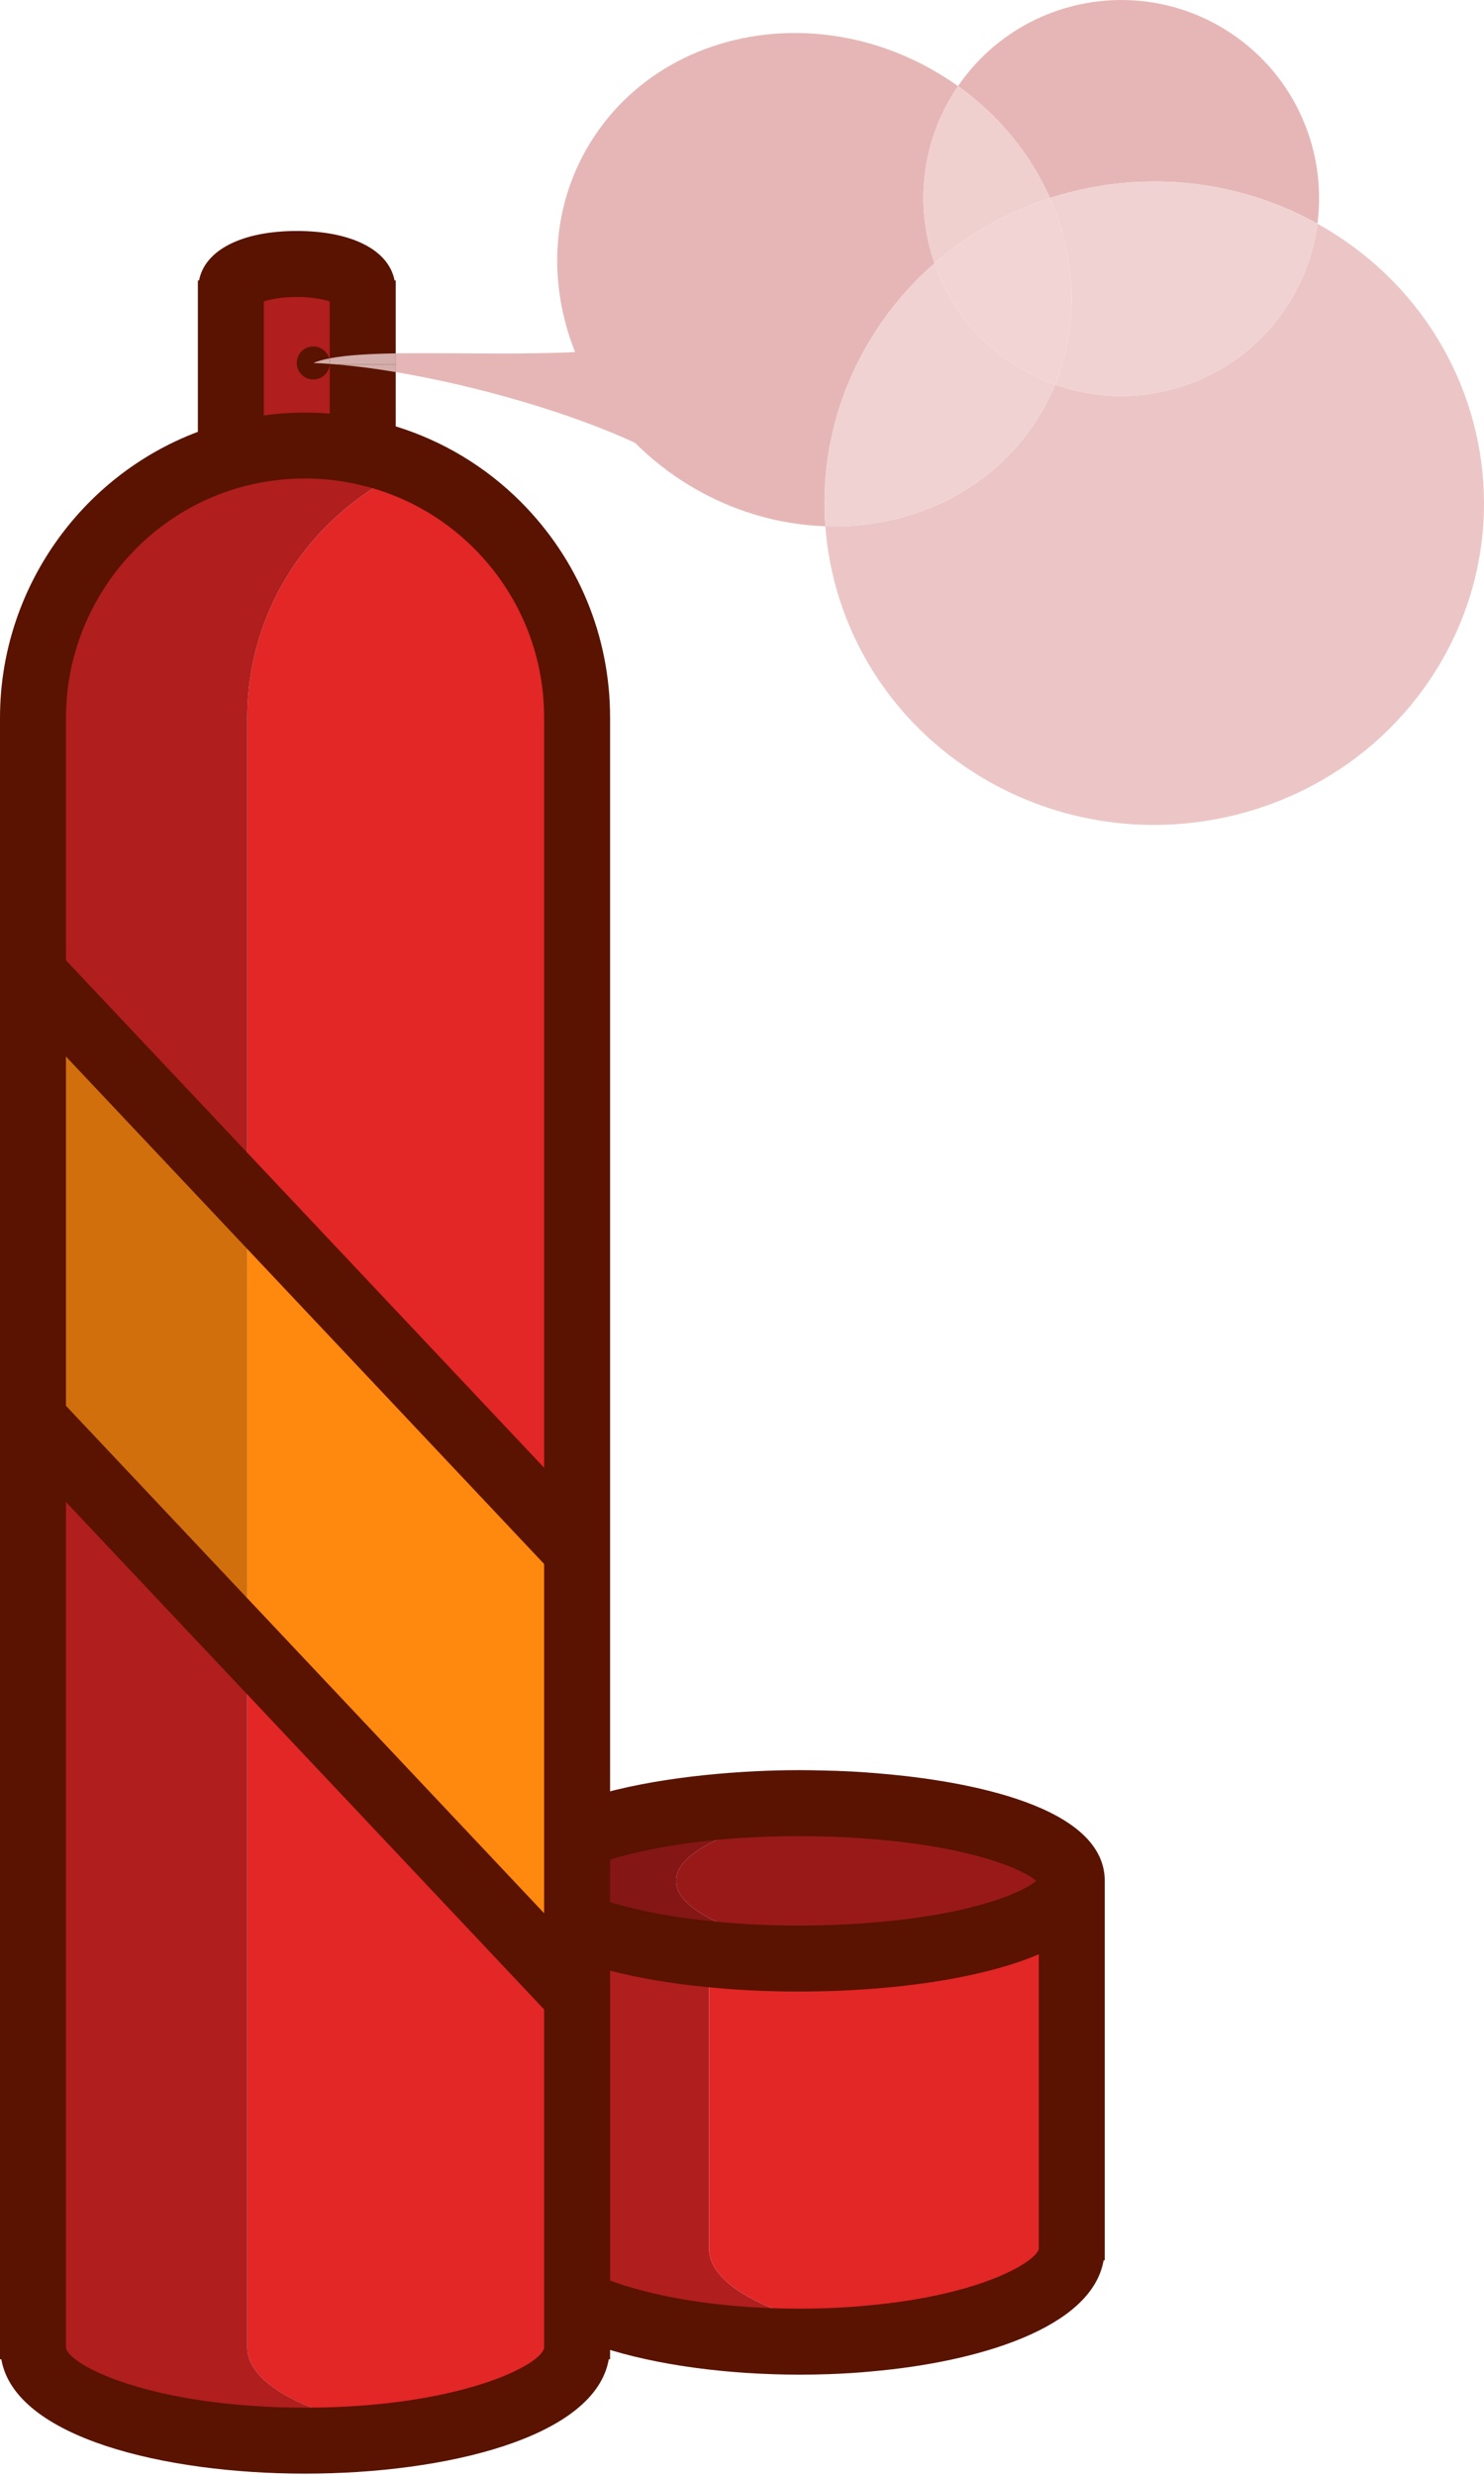
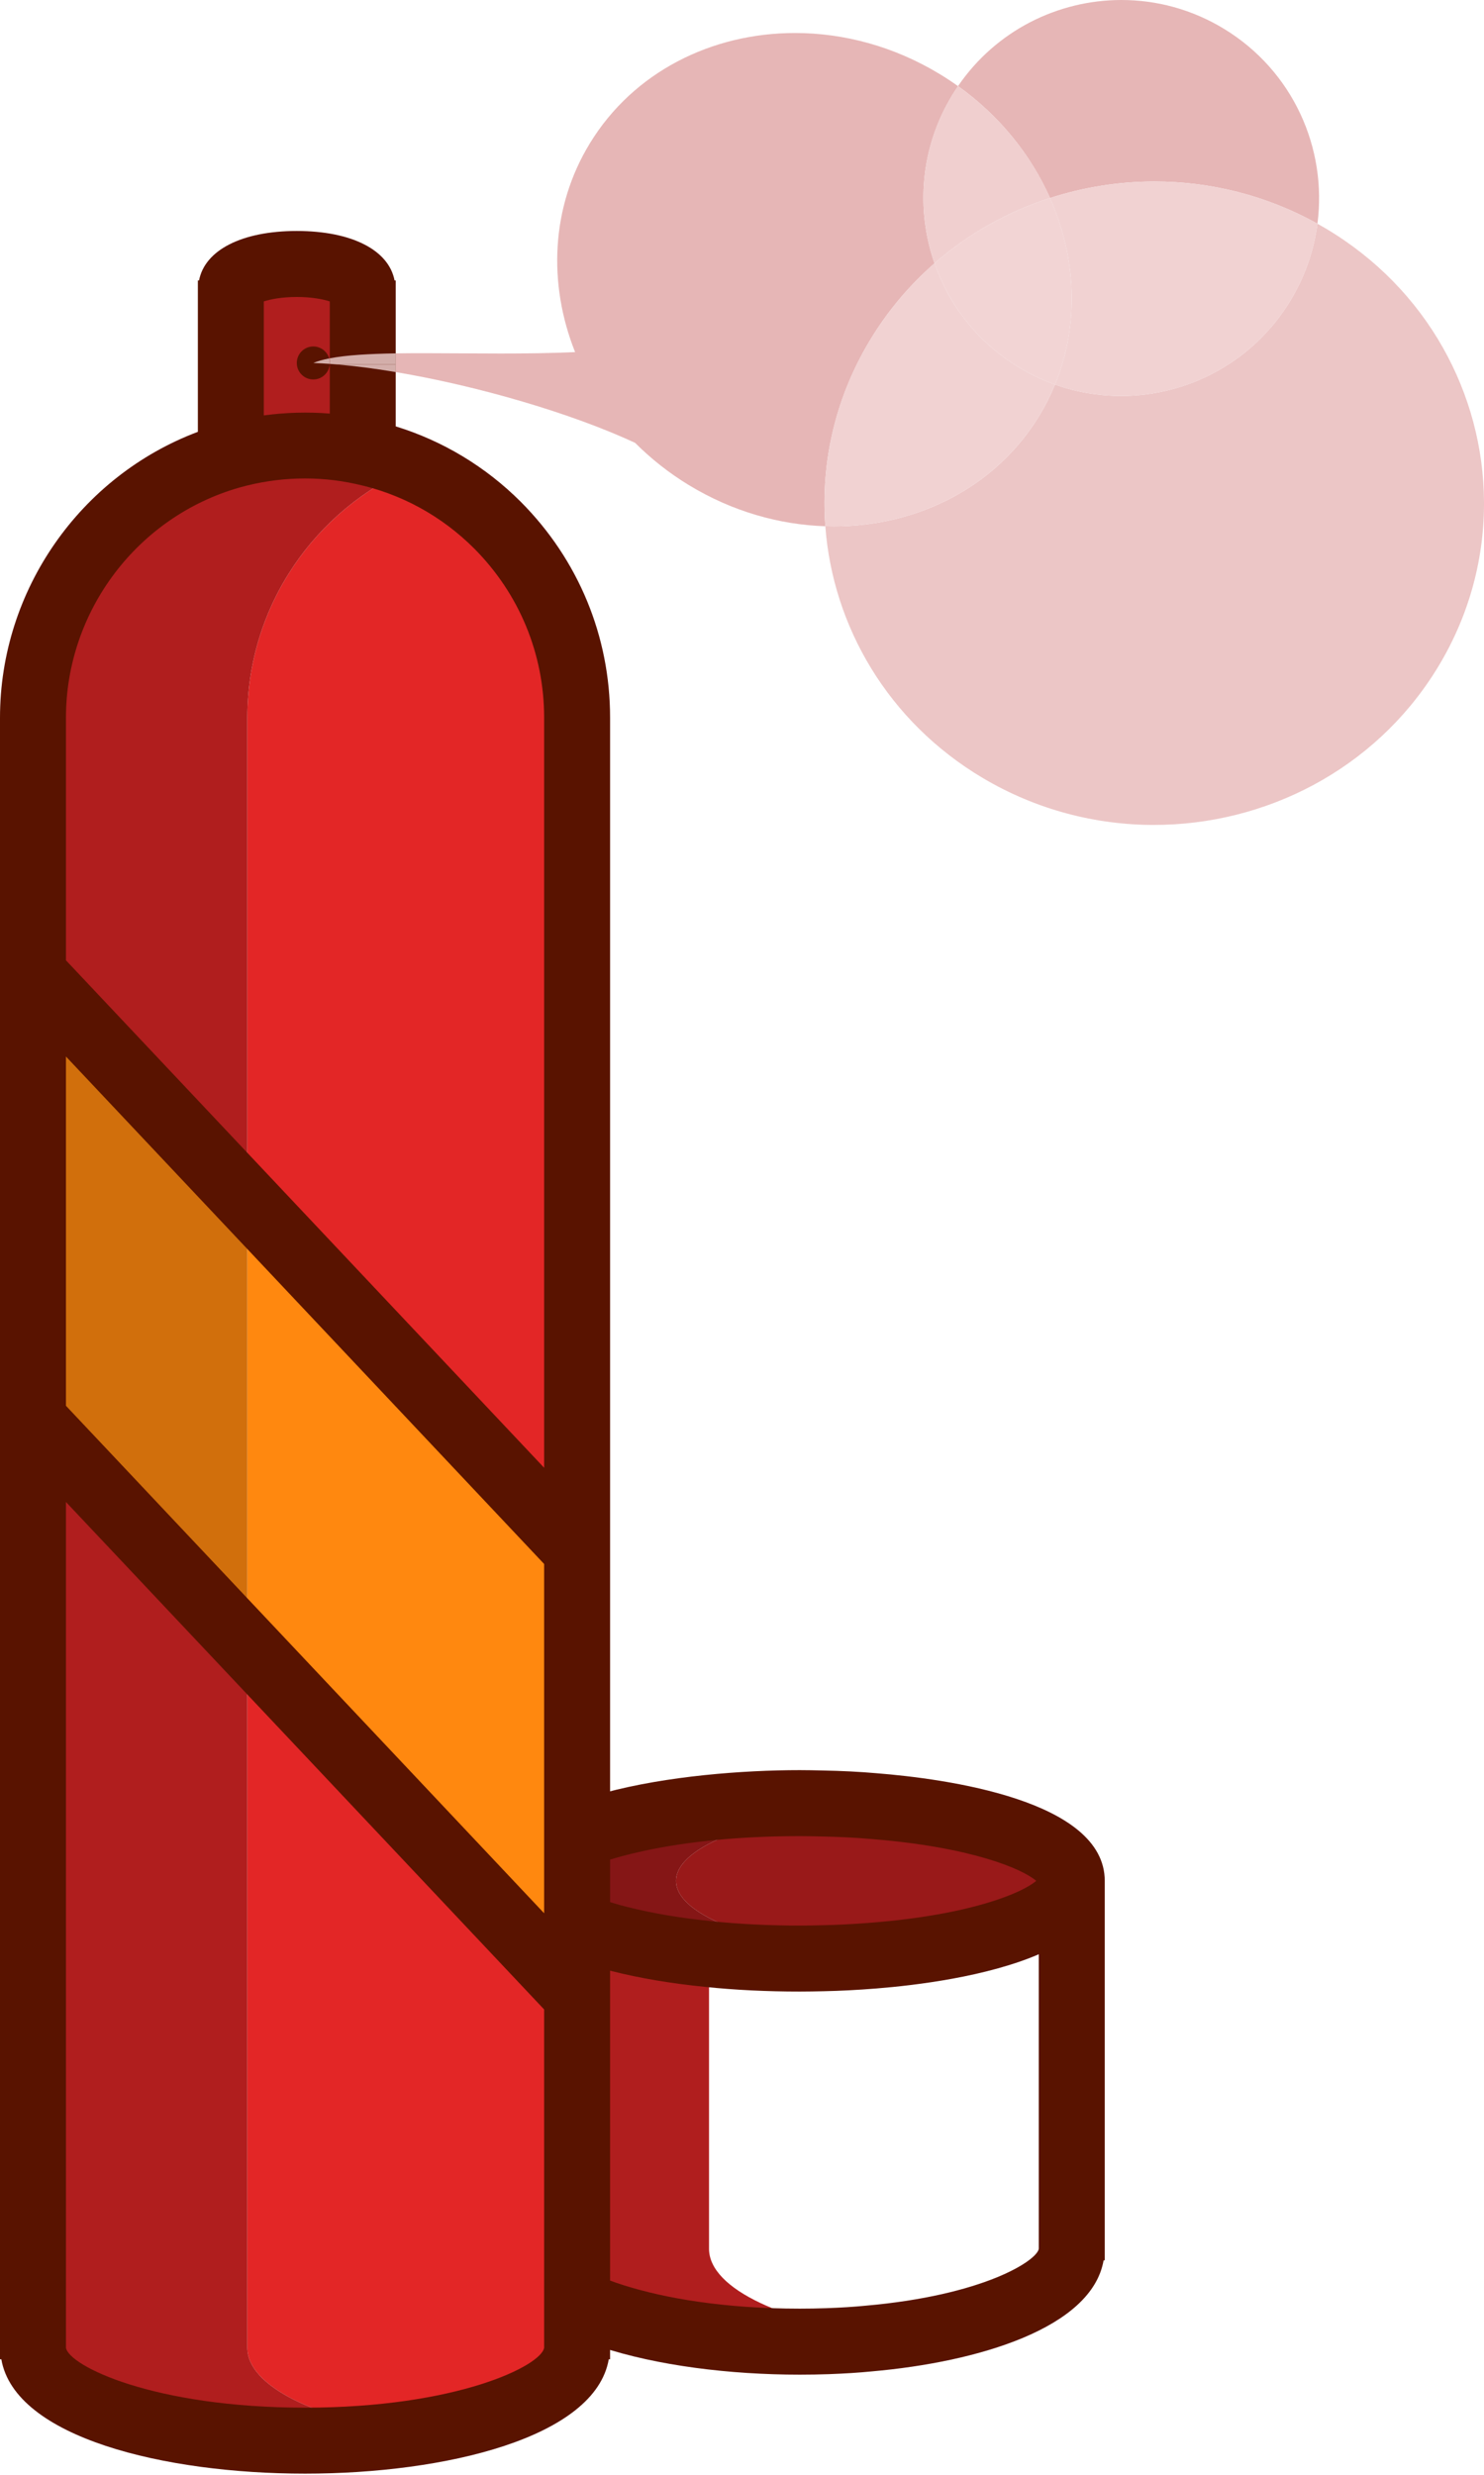
<svg xmlns="http://www.w3.org/2000/svg" version="1.1" id="Layer_1" x="0px" y="0px" viewBox="0 0 90 150" style="enable-background:new 0 0 90 150;" xml:space="preserve">
  <style type="text/css">
	.st0{fill:#FFFFFF;}
	.st1{fill:#6D6E71;}
	.st2{fill:#5A5B5E;}
	.st3{fill:#AEB0B1;}
	.st4{fill:#FFFFFF;stroke:#58595B;stroke-width:4;stroke-linecap:round;stroke-linejoin:round;stroke-miterlimit:10;}
	.st5{fill:#58595B;}
	.st6{fill:#A8724B;}
	.st7{fill:#916341;}
	.st8{fill:#754921;}
	.st9{fill:#FF6B6B;}
	.st10{fill:#FFD57E;}
	.st11{fill:#D9FF93;}
	.st12{fill:#E8E8E8;}
	.st13{fill:#85808A;}
	.st14{fill:#1787FF;}
	.st15{fill:#4DE69F;}
	.st16{fill:#C92A2A;}
	.st17{fill:#00386E;}
	.st18{fill:#231F20;}
	.st19{fill:#CCCCCC;}
	.st20{fill:#A12222;}
	.st21{fill:#002D58;}
	.st22{fill:#1C191A;}
	.st23{fill:#851616;}
	.st24{fill:#B01E1E;}
	.st25{fill:#E32626;}
	.st26{fill:#991919;}
	.st27{fill:#591300;}
	.st28{fill:#FF880F;}
	.st29{fill:#D16F0C;}
	.st30{fill:#F3D9D9;}
	.st31{fill:#ECC6C6;}
	.st32{fill:#E6B6B6;}
	.st33{fill:#F1D2D2;}
	.st34{fill:#E5B0B0;}
	.st35{fill:#D3AEAA;}
	.st36{fill:#F0CFCF;}
	.st37{fill:#F2D4D4;}
</style>
  <g>
    <path class="st23" d="M36.71,117.29c-0.58-0.17-1.12-0.35-1.61-0.55C35.59,116.94,36.12,117.12,36.71,117.29z" />
    <path class="st24" d="M37.59,117.53c1.57,0.399,3.4,0.71,5.41,0.91V136.3c0,2.45,4.6,4.53,11,5.3   c-0.43,0.051-0.87,0.101-1.31,0.141c-0.811,0.069-1.641,0.13-2.5,0.16c-0.551,0.02-1.12,0.029-1.69,0.029   c-9.11,0-16.5-2.52-16.5-5.63V114l0.02,0.24v0.01l0.07,0.23l0.08,0.18c0.061,0.149,0.17,0.3,0.3,0.45l0.16,0.18l0.19,0.17   c0.26,0.24,0.59,0.46,0.97,0.67c0.28,0.16,0.6,0.32,0.95,0.46c0.109,0.061,0.24,0.11,0.359,0.15c0.49,0.2,1.03,0.38,1.61,0.55   C37,117.38,37.29,117.46,37.59,117.53z" />
-     <path class="st25" d="M49.91,118.69c1.06-0.021,2.08-0.08,3.08-0.16C59.92,117.98,65,116.16,65,114v22.3   c0,2.62-5.23,4.82-12.31,5.44c0.439-0.04,0.88-0.09,1.31-0.141c-6.4-0.77-11-2.85-11-5.3V118.44c1.72,0.18,3.57,0.27,5.5,0.27   C48.98,118.71,49.45,118.7,49.91,118.69z" />
    <path class="st26" d="M52.99,109.47C59.92,110.02,65,111.84,65,114s-5.08,3.98-12.01,4.53C46.07,117.97,41,116.15,41,114   S46.07,110.03,52.99,109.47z" />
    <path class="st25" d="M50.19,141.9c0.859-0.03,1.689-0.091,2.5-0.16C51.88,141.82,51.04,141.87,50.19,141.9z" />
-     <path class="st26" d="M52.99,118.53c-1,0.08-2.021,0.14-3.08,0.16C50.97,118.66,52,118.61,52.99,118.53z" />
    <path class="st26" d="M52.99,109.47c-1.021-0.08-2.08-0.14-3.17-0.16C50.91,109.33,51.97,109.38,52.99,109.47z" />
    <path class="st23" d="M48.5,118.71c-1.93,0-3.78-0.09-5.5-0.27c-2.01-0.2-3.84-0.511-5.41-0.91c-0.3-0.08-0.6-0.16-0.88-0.24   c-0.59-0.17-1.12-0.35-1.61-0.55c-0.119-0.04-0.25-0.09-0.359-0.15c-0.34-0.14-0.66-0.3-0.95-0.46c-0.38-0.21-0.71-0.43-0.97-0.67   l-0.19-0.17l-0.16-0.18c-0.13-0.15-0.239-0.301-0.3-0.45l-0.08-0.18l-0.07-0.23v-0.01L32,114c0-2.6,7.39-4.71,16.5-4.71   c0.45,0,0.89,0.01,1.32,0.02c1.09,0.021,2.149,0.08,3.17,0.16C46.07,110.03,41,111.85,41,114s5.07,3.97,11.99,4.53   c-0.99,0.08-2.021,0.13-3.08,0.16C49.45,118.7,48.98,118.71,48.5,118.71z" />
    <path class="st23" d="M36.71,117.29c0.28,0.08,0.58,0.16,0.88,0.24C37.29,117.46,37,117.38,36.71,117.29z" />
-     <path class="st23" d="M33.79,116.13c0.29,0.16,0.61,0.32,0.95,0.46C34.39,116.45,34.07,116.29,33.79,116.13z" />
    <path class="st23" d="M32.63,115.29l0.19,0.17L32.63,115.29z" />
    <path class="st23" d="M32.47,115.11l0.16,0.18L32.47,115.11z" />
    <path class="st25" d="M32.09,114.48l0.08,0.18L32.09,114.48z" />
    <path class="st25" d="M32.02,114.25l0.07,0.23L32.02,114.25z" />
    <path class="st25" d="M32,114l0.02,0.24L32,114z" />
    <path class="st27" d="M53.166,107.478c-1.023-0.09-2.105-0.145-3.301-0.167c-0.445-0.011-0.899-0.021-1.365-0.021   c-6.871,0-18.5,1.413-18.5,6.71v23h0.081c0.822,4.751,9.919,6.93,18.419,6.93c0.594,0,1.188-0.01,1.762-0.03   c0.967-0.035,1.826-0.09,2.604-0.167c6.473-0.567,13.355-2.634,14.064-6.732H67v-23C67,109.104,57.313,107.807,53.166,107.478z    M48.5,111.29c0.435,0,0.859,0.01,1.282,0.02c1.11,0.021,2.102,0.07,3.05,0.154c6.054,0.479,9.165,1.806,10.012,2.536   c-0.847,0.73-3.958,2.057-10.013,2.537c-1.074,0.086-2.042,0.136-2.963,0.153c-0.446,0.01-0.902,0.02-1.368,0.02   c-1.869,0-3.649-0.087-5.302-0.26c-1.898-0.189-3.62-0.478-5.151-0.867c-0.254-0.06-0.5-0.127-0.774-0.212   c-0.562-0.165-1.025-0.322-1.417-0.482l-0.375-0.157c-0.231-0.092-0.467-0.206-0.723-0.352c-0.329-0.182-0.497-0.312-0.579-0.389   l-0.005-0.004C35.314,113.03,40.133,111.29,48.5,111.29z M52.494,139.75c-0.716,0.07-1.492,0.12-2.375,0.151   c-0.527,0.019-1.072,0.028-1.619,0.028c-9.213,0-14.34-2.547-14.5-3.634v-17.847c0.124,0.058,0.251,0.114,0.398,0.166   c0.506,0.204,1.078,0.398,1.72,0.586c0.335,0.104,0.669,0.196,0.979,0.269c1.688,0.43,3.608,0.753,5.695,0.961   c1.78,0.186,3.701,0.28,5.708,0.28c0.495,0,0.979-0.01,1.449-0.02c0.999-0.02,2.046-0.074,3.199-0.166   c2.418-0.192,6.688-0.716,9.852-2.074v17.846C62.898,137.026,59.63,139.125,52.494,139.75z" />
    <path class="st24" d="M22,17.5v9.88C20.87,27.13,19.7,27,18.5,27c-1.56,0-3.07,0.22-4.5,0.62V17.5c0-0.83,1.79-1.5,4-1.5   C20.21,16,22,16.67,22,17.5" />
    <path class="st25" d="M35,121v21.3c0,2.521-4.85,4.65-11.53,5.37c0.521-0.06,1.03-0.13,1.53-0.2c-5.88-0.859-10-2.85-10-5.17V99.79   L35,121z" />
    <polygon class="st28" points="35,94 35,121 15,99.79 15,72.79  " />
    <path class="st25" d="M35,43.5V94L15,72.79V43.5c0-6.8,4.13-12.63,10-15.16c1.94,0.82,3.7,2.02,5.17,3.49   C33.15,34.82,35,38.94,35,43.5z" />
    <path class="st24" d="M25,147.47c-0.5,0.07-1.01,0.141-1.53,0.2l-0.06,0.01c-1.021,0.101-2.07,0.181-3.16,0.221   c-0.58,0.02-1.16,0.029-1.75,0.029c-9.11,0-16.5-2.52-16.5-5.63V86l13,13.79v42.51C15,144.62,19.12,146.61,25,147.47z" />
    <path class="st25" d="M25,28.34c-0.48-0.2-0.97-0.39-1.47-0.55C24.03,27.95,24.52,28.13,25,28.34z" />
    <path class="st25" d="M20.25,147.9c1.09-0.04,2.14-0.12,3.16-0.221C22.39,147.78,21.34,147.86,20.25,147.9z" />
    <path class="st24" d="M14,27.62c1.43-0.4,2.94-0.62,4.5-0.62c1.2,0,2.37,0.13,3.5,0.38c0.52,0.11,1.03,0.25,1.53,0.41   s0.989,0.35,1.47,0.55c-5.87,2.53-10,8.36-10,15.16v29.29L2,59V43.5C2,35.95,7.08,29.58,14,27.62z" />
    <polygon class="st29" points="15,72.79 15,99.79 2,86 2,59  " />
-     <path class="st27" d="M31.584,30.416c-2.14-2.14-4.742-3.697-7.584-4.573V22.09V22v-5h-0.071c-0.349-1.834-2.584-3-5.929-3   c-3.345,0-5.58,1.166-5.929,3H12v9.174C4.864,28.857,0,35.775,0,43.5V143h0.081c0.822,4.751,9.919,6.93,18.419,6.93   s17.597-2.179,18.419-6.93H37V43.5C37,38.566,35.077,33.92,31.584,30.416z M20,17.5L20,17.5C20,17.5,20,17.5,20,17.5L20,17.5z    M16,18.269C16.406,18.138,17.091,18,18,18s1.594,0.138,2,0.269V22v0.09v2.978c-1.325-0.107-2.668-0.07-4,0.11V18.269z    M14.539,29.546c2.303-0.645,4.729-0.724,7.045-0.21c2.712,0.577,5.191,1.928,7.17,3.906C31.492,35.989,33,39.632,33,43.5v45.463   L4,58.206V43.5C4,37.042,8.336,31.303,14.539,29.546z M4,64.037l29,30.758v21.169L4,85.206V64.037z M18.5,145.93   c-9.213,0-14.34-2.547-14.5-3.634V91.037l29,30.758v20.502C32.84,143.383,27.713,145.93,18.5,145.93z" />
+     <path class="st27" d="M31.584,30.416c-2.14-2.14-4.742-3.697-7.584-4.573V22.09V22v-5h-0.071c-0.349-1.834-2.584-3-5.929-3   c-3.345,0-5.58,1.166-5.929,3H12v9.174C4.864,28.857,0,35.775,0,43.5V143h0.081c0.822,4.751,9.919,6.93,18.419,6.93   s17.597-2.179,18.419-6.93H37V43.5C37,38.566,35.077,33.92,31.584,30.416z L20,17.5C20,17.5,20,17.5,20,17.5L20,17.5z    M16,18.269C16.406,18.138,17.091,18,18,18s1.594,0.138,2,0.269V22v0.09v2.978c-1.325-0.107-2.668-0.07-4,0.11V18.269z    M14.539,29.546c2.303-0.645,4.729-0.724,7.045-0.21c2.712,0.577,5.191,1.928,7.17,3.906C31.492,35.989,33,39.632,33,43.5v45.463   L4,58.206V43.5C4,37.042,8.336,31.303,14.539,29.546z M4,64.037l29,30.758v21.169L4,85.206V64.037z M18.5,145.93   c-9.213,0-14.34-2.547-14.5-3.634V91.037l29,30.758v20.502C32.84,143.383,27.713,145.93,18.5,145.93z" />
    <path class="st31" d="M79.899,13.559c-0.21,1.608-0.751,3.2-1.649,4.675C75.992,21.949,72.039,24,67.989,24   c-1.344,0-2.698-0.226-4.005-0.691c-0.267,0.65-0.588,1.286-0.964,1.903c-2.648,4.34-7.405,6.691-12.446,6.691   c-0.174,0-0.347-0.003-0.521-0.008c0.452,6.076,3.81,11.856,9.555,15.264C62.854,49.083,66.439,50,69.98,50   c6.751,0,13.34-3.333,17.105-9.368c1.957-3.137,2.899-6.6,2.915-10.023v-0.181c-0.031-6.55-3.446-12.932-9.607-16.585   C80.229,13.746,80.065,13.651,79.899,13.559" />
    <path class="st32" d="M68.011,0c-3.847,0-7.606,1.85-9.909,5.218c2.531,1.807,4.423,4.179,5.579,6.784   C65.719,11.341,67.861,11,70.019,11c3.363,0,6.765,0.827,9.88,2.559c0.596-4.565-1.478-9.263-5.664-11.81   C72.287,0.564,70.136,0,68.011,0" />
    <path class="st33" d="M70.019,11c-2.158,0-4.301,0.341-6.339,1.002c1.605,3.616,1.792,7.681,0.303,11.307   C65.291,23.775,66.645,24,67.989,24c4.05,0,8.004-2.052,10.262-5.765c0.897-1.475,1.439-3.067,1.649-4.675   C76.785,11.827,73.383,11,70.019,11" />
    <path class="st27" d="M20,22c0,0.552-0.447,1-1,1c-0.553,0-1-0.448-1-1s0.447-1,1-1C19.553,21,20,21.448,20,22" />
    <path class="st32" d="M48.217,2c-5.04,0-9.796,2.35-12.445,6.69c-2.368,3.88-2.541,8.524-0.894,12.652   c-1.487,0.067-3.015,0.085-4.515,0.085c-0.814,0-1.62-0.005-2.406-0.01c-0.787-0.005-1.554-0.01-2.29-0.01   c-0.576,0-1.133,0.003-1.667,0.012v0.672v0.462c5.011,0.84,10.679,2.505,14.517,4.289c0.961,0.96,2.054,1.829,3.277,2.571   c2.615,1.586,5.471,2.393,8.259,2.483c-0.29-3.903,0.618-7.928,2.864-11.526c1.051-1.685,2.323-3.16,3.757-4.41   c-1.14-3.269-0.864-7.004,1.075-10.192c0.113-0.187,0.231-0.369,0.353-0.547c-0.355-0.253-0.723-0.496-1.102-0.726   C54.219,2.807,51.169,2,48.217,2" />
    <path class="st34" d="M20,22c0,0.019-0.001,0.037-0.002,0.056c0.001,0,0.001,0,0.002,0V22 M20,21.718   c-0.013,0.002-0.025,0.005-0.038,0.007C19.987,21.813,20,21.905,20,22V21.718" />
    <path class="st35" d="M24,22.09h-3.569c1.124,0.096,2.326,0.253,3.569,0.462V22.09" />
    <path class="st35" d="M24,21.418c-1.602,0.027-2.984,0.104-4,0.3V22l0,0l0,0v0.056c0.142,0.01,0.286,0.022,0.431,0.034H24V21.418" />
    <path class="st33" d="M56.673,15.958c-1.434,1.25-2.706,2.725-3.757,4.41c-2.245,3.598-3.154,7.623-2.864,11.526   c0.174,0.006,0.348,0.008,0.521,0.008c5.041,0,9.798-2.35,12.446-6.691c0.376-0.617,0.697-1.253,0.964-1.903   c-0.76-0.271-1.503-0.623-2.219-1.058C59.292,20.747,57.557,18.492,56.673,15.958" />
    <path class="st36" d="M58.101,5.218c-0.122,0.178-0.24,0.361-0.353,0.547c-1.939,3.189-2.215,6.923-1.075,10.192   c2.059-1.795,4.452-3.127,7.008-3.956C62.525,9.397,60.633,7.025,58.101,5.218" />
    <path class="st37" d="M63.681,12.002c-2.556,0.829-4.949,2.161-7.008,3.956c0.884,2.534,2.619,4.789,5.092,6.293   c0.716,0.436,1.46,0.787,2.219,1.058C65.473,19.683,65.286,15.618,63.681,12.002" />
    <path class="st35" d="M19.962,21.726C19.588,21.8,19.265,21.89,19,22c0.324,0.012,0.657,0.031,0.998,0.056   C20,22.037,20,22.019,20,22l0,0l0,0C20,21.905,19.987,21.813,19.962,21.726" />
  </g>
</svg>